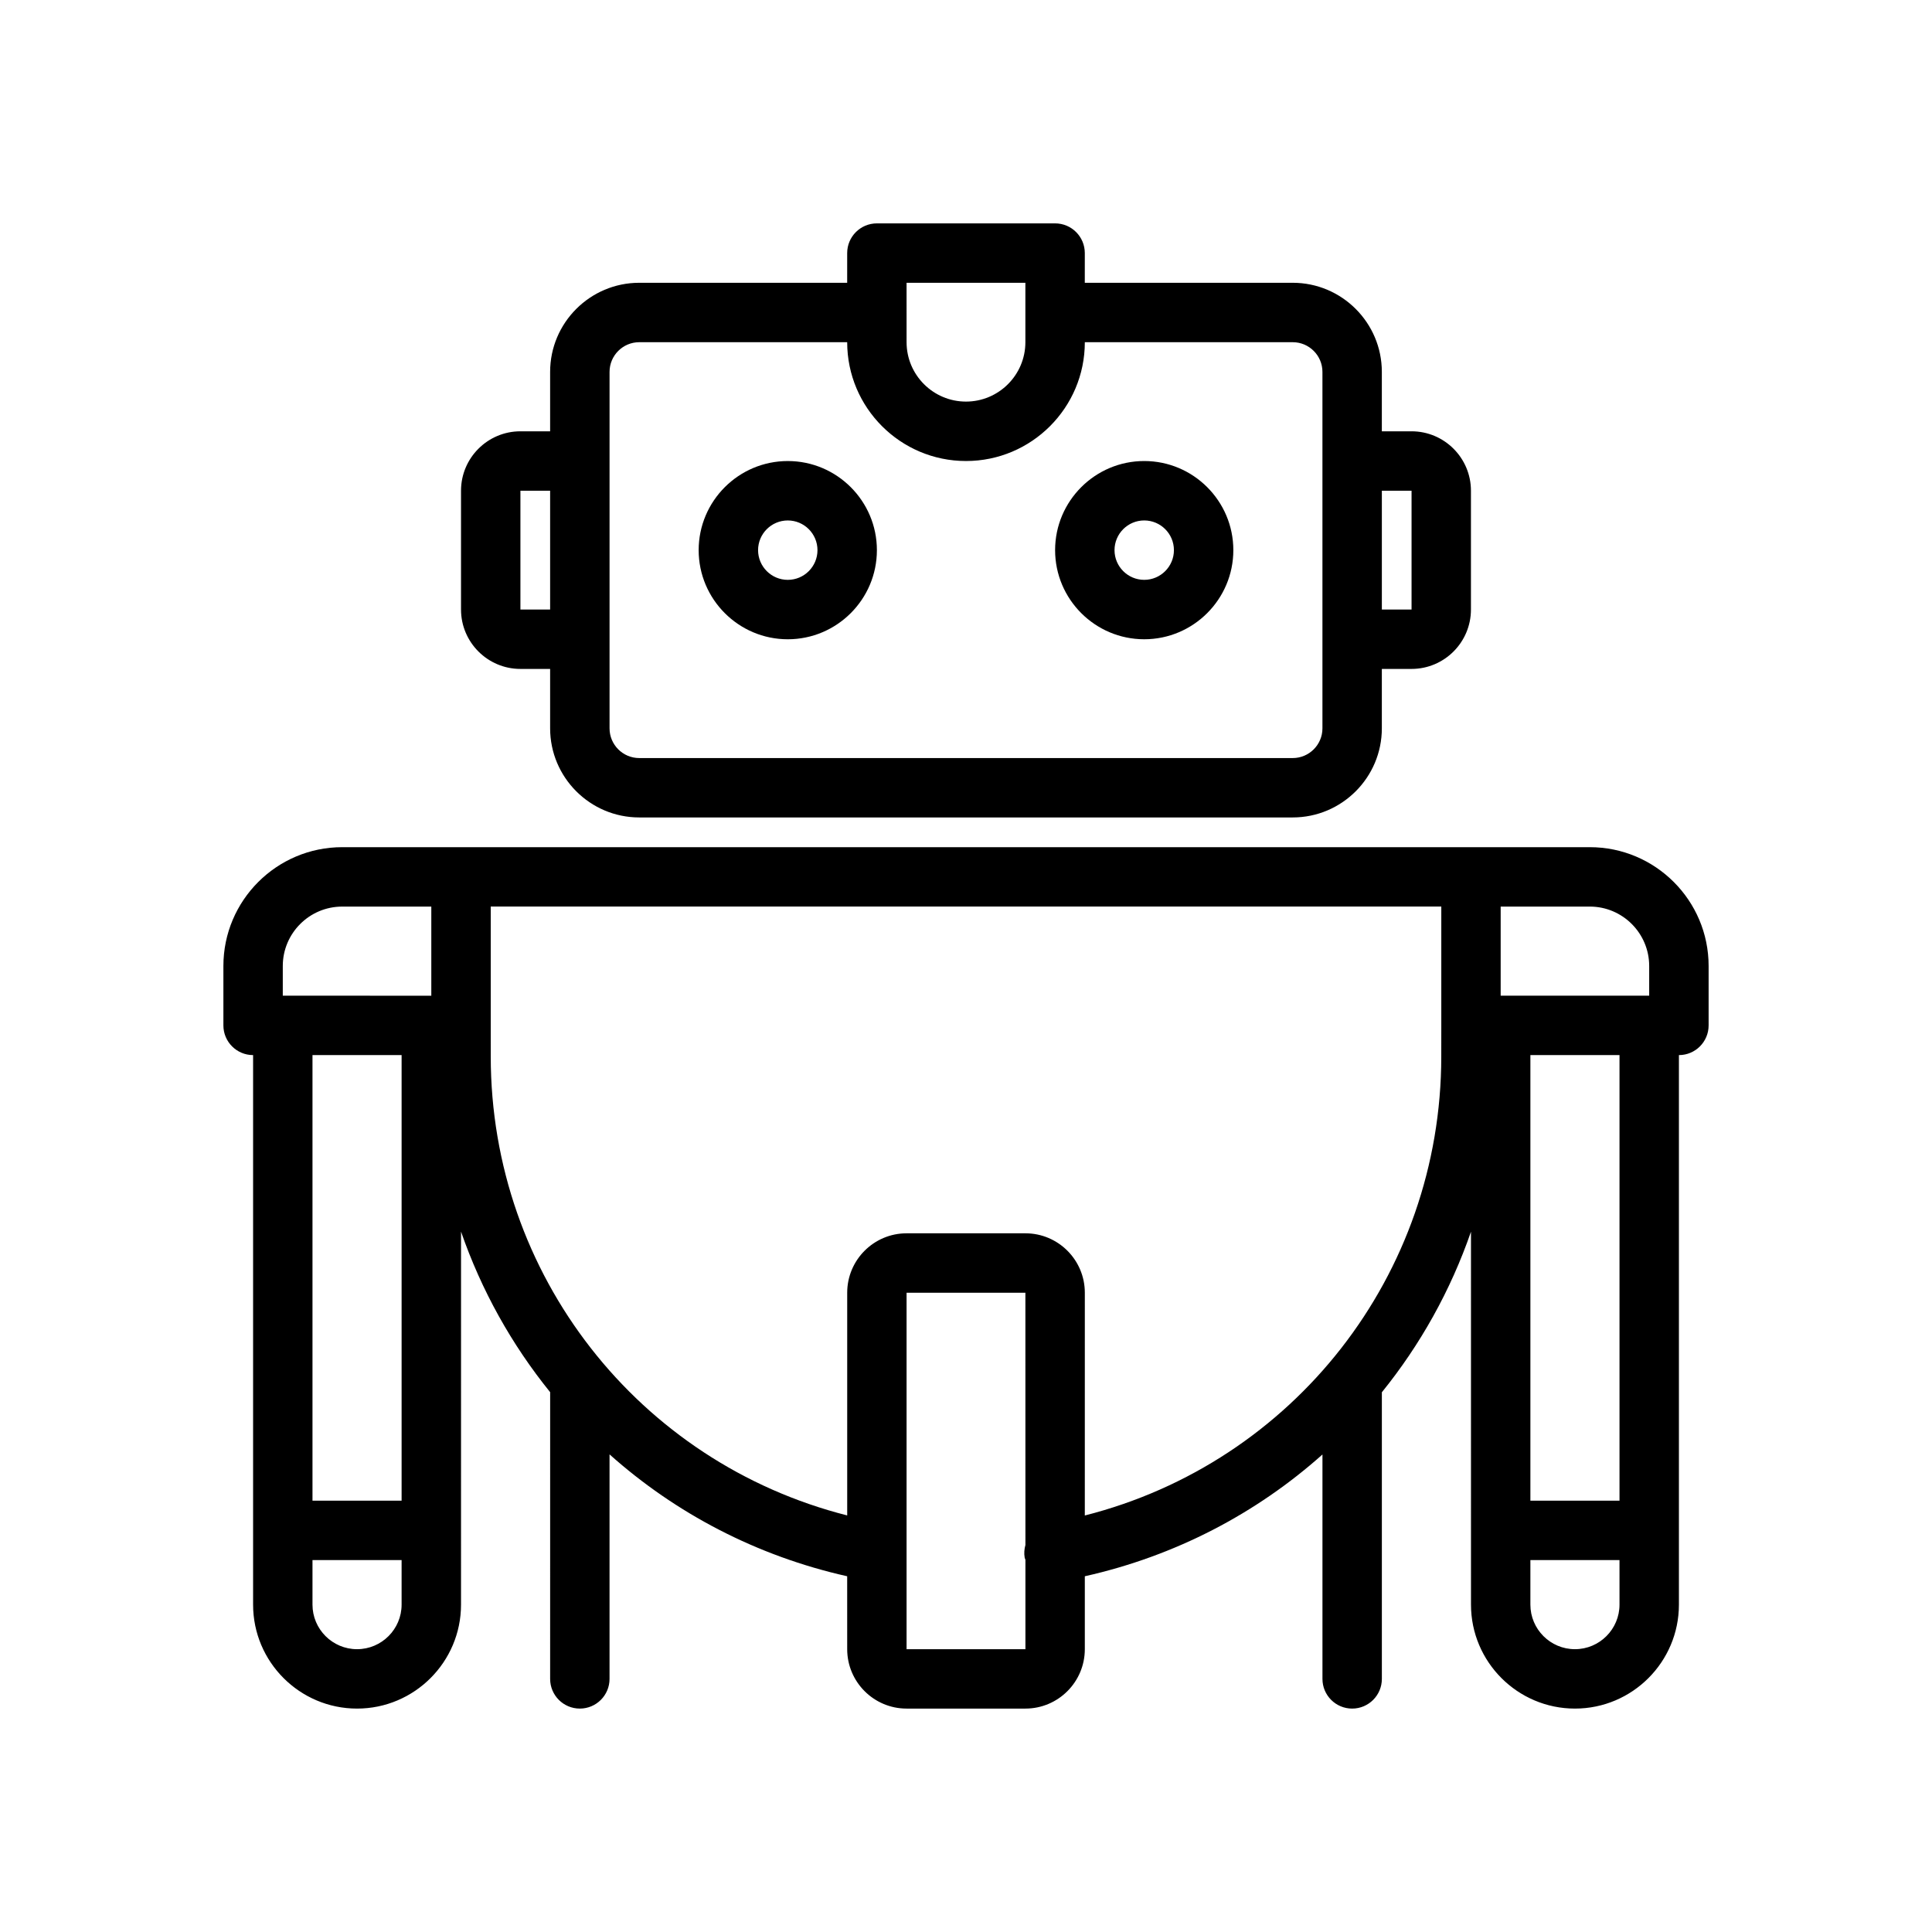
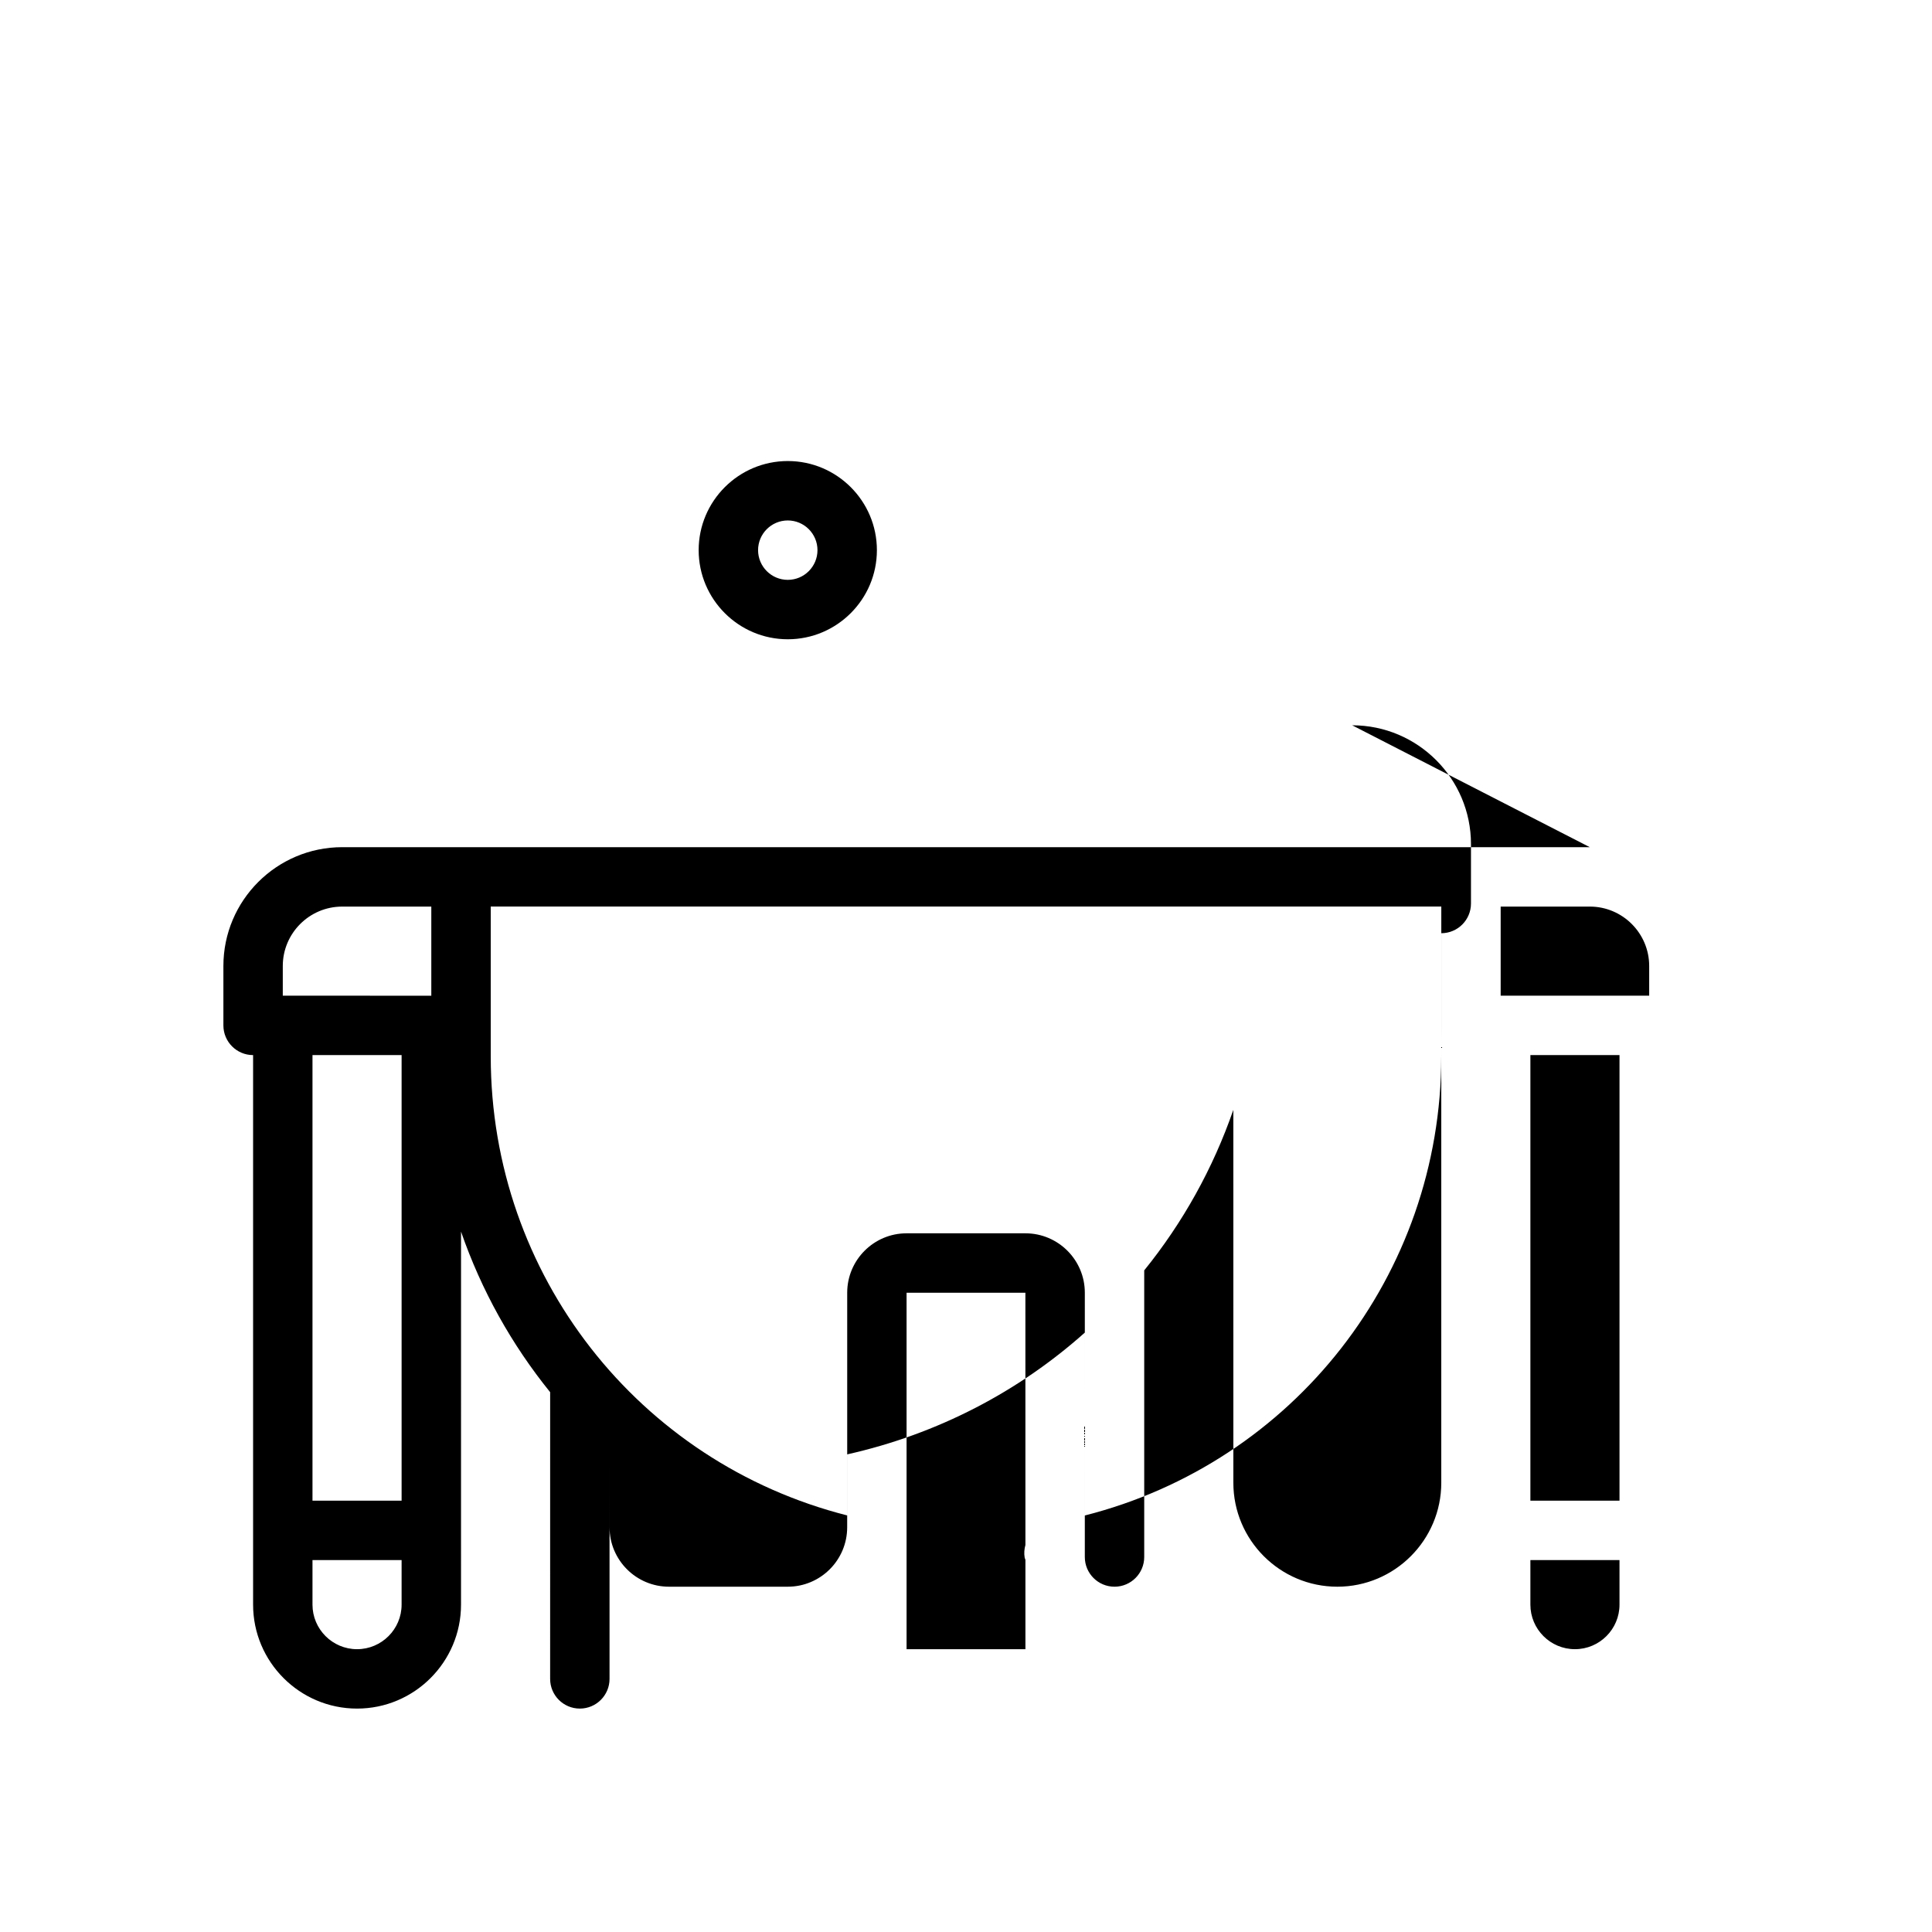
<svg xmlns="http://www.w3.org/2000/svg" fill="#000000" width="800px" height="800px" version="1.1" viewBox="144 144 512 512">
  <g>
    <path d="m352.77 266.18c-13.02 0-23.617 10.598-23.617 23.617s10.598 23.617 23.617 23.617 23.617-10.598 23.617-23.617c0-13.023-10.598-23.617-23.617-23.617zm0 31.488c-4.344 0-7.871-3.535-7.871-7.871 0-4.336 3.527-7.871 7.871-7.871s7.871 3.535 7.871 7.871c0 4.336-3.523 7.871-7.871 7.871z" />
-     <path d="m447.23 313.41c13.02 0 23.617-10.598 23.617-23.617 0-13.02-10.598-23.617-23.617-23.617s-23.617 10.598-23.617 23.617c0 13.02 10.598 23.617 23.617 23.617zm0-31.488c4.344 0 7.871 3.535 7.871 7.871 0 4.336-3.527 7.871-7.871 7.871s-7.871-3.535-7.871-7.871c0-4.336 3.527-7.871 7.871-7.871z" />
-     <path d="m368.51 218.94h-55.105c-13.02 0-23.617 10.598-23.617 23.617v15.742h-7.871c-8.684 0-15.742 7.062-15.742 15.742v31.488c0 8.684 7.062 15.742 15.742 15.742h7.871v15.742c0 13.02 10.598 23.617 23.617 23.617h173.18c13.02 0 23.617-10.598 23.617-23.617v-15.742h7.871c8.684 0 15.742-7.062 15.742-15.742v-31.488c0-8.684-7.062-15.742-15.742-15.742h-7.871v-15.742c0-13.02-10.598-23.617-23.617-23.617h-55.105l0.004-7.871c0-4.344-3.519-7.871-7.871-7.871h-47.23c-4.352 0-7.871 3.527-7.871 7.871zm-86.594 86.594v-31.488h7.871v31.488zm236.16-31.488v31.488h-7.871v-31.488zm-31.488-39.359c4.344 0 7.871 3.535 7.871 7.871v94.465c0 4.336-3.527 7.871-7.871 7.871h-173.18c-4.344 0-7.871-3.535-7.871-7.871v-94.465c0-4.336 3.527-7.871 7.871-7.871h55.105c0 17.367 14.121 31.488 31.488 31.488s31.488-14.121 31.488-31.488zm-102.34-15.746h31.488v15.742c0 8.684-7.062 15.742-15.742 15.742-8.684 0-15.742-7.062-15.742-15.742z" />
-     <path d="m565.31 368.51h-330.62c-17.367 0-31.488 14.121-31.488 31.488v15.742c0 4.344 3.519 7.871 7.871 7.871v145.63c0 15.191 12.359 27.551 27.551 27.551s27.551-12.359 27.551-27.551l0.004-98.848c5.391 15.57 13.414 29.938 23.617 42.547l-0.004 75.98c0 4.344 3.519 7.871 7.871 7.871 4.352 0 7.871-3.527 7.871-7.871v-59.496c17.469 15.594 38.926 26.906 62.977 32.301l0.004 19.324c0 8.684 7.062 15.742 15.742 15.742h31.488c8.684 0 15.742-7.062 15.742-15.742v-19.324c24.051-5.391 45.508-16.688 62.977-32.273v59.469c0 4.344 3.519 7.871 7.871 7.871 4.352 0 7.871-3.527 7.871-7.871v-75.957c10.203-12.609 18.223-26.969 23.617-42.547l0.004 98.824c0 15.191 12.359 27.551 27.551 27.551s27.551-12.359 27.551-27.551v-145.63c4.352 0 7.871-3.527 7.871-7.871v-15.742c0.004-17.367-14.121-31.488-31.484-31.488zm15.742 31.488v7.871h-39.359v-23.617h23.617c8.68 0 15.742 7.062 15.742 15.746zm-362.11 0c0-8.684 7.062-15.742 15.742-15.742h23.617v23.617l-39.359-0.004zm31.488 23.613v118.08h-23.617v-118.08zm-11.809 157.44c-6.512 0-11.809-5.297-11.809-11.809v-11.809h23.617v11.809c0 6.512-5.297 11.809-11.809 11.809zm145.63 0v-94.465h31.488l0.008 66.848c-0.293 1.07-0.402 2.203-0.195 3.379 0.031 0.195 0.148 0.355 0.195 0.543v23.695zm141.7-157.08c0 57.977-39.195 107.63-94.465 121.65l0.004-59.039c0-8.684-7.062-15.742-15.742-15.742h-31.488c-8.684 0-15.742 7.062-15.742 15.742v59.023c-55.254-14.02-94.465-63.715-94.465-121.64l-0.004-8.234v-31.488h251.91v31.488zm35.426 157.08c-6.512 0-11.809-5.297-11.809-11.809v-11.809h23.617v11.809c0 6.512-5.297 11.809-11.809 11.809zm11.809-39.359h-23.617v-118.08h23.617z" />
+     <path d="m565.31 368.51h-330.62c-17.367 0-31.488 14.121-31.488 31.488v15.742c0 4.344 3.519 7.871 7.871 7.871v145.63c0 15.191 12.359 27.551 27.551 27.551s27.551-12.359 27.551-27.551l0.004-98.848c5.391 15.57 13.414 29.938 23.617 42.547l-0.004 75.98c0 4.344 3.519 7.871 7.871 7.871 4.352 0 7.871-3.527 7.871-7.871v-59.496l0.004 19.324c0 8.684 7.062 15.742 15.742 15.742h31.488c8.684 0 15.742-7.062 15.742-15.742v-19.324c24.051-5.391 45.508-16.688 62.977-32.273v59.469c0 4.344 3.519 7.871 7.871 7.871 4.352 0 7.871-3.527 7.871-7.871v-75.957c10.203-12.609 18.223-26.969 23.617-42.547l0.004 98.824c0 15.191 12.359 27.551 27.551 27.551s27.551-12.359 27.551-27.551v-145.63c4.352 0 7.871-3.527 7.871-7.871v-15.742c0.004-17.367-14.121-31.488-31.484-31.488zm15.742 31.488v7.871h-39.359v-23.617h23.617c8.68 0 15.742 7.062 15.742 15.746zm-362.11 0c0-8.684 7.062-15.742 15.742-15.742h23.617v23.617l-39.359-0.004zm31.488 23.613v118.08h-23.617v-118.08zm-11.809 157.44c-6.512 0-11.809-5.297-11.809-11.809v-11.809h23.617v11.809c0 6.512-5.297 11.809-11.809 11.809zm145.63 0v-94.465h31.488l0.008 66.848c-0.293 1.07-0.402 2.203-0.195 3.379 0.031 0.195 0.148 0.355 0.195 0.543v23.695zm141.7-157.08c0 57.977-39.195 107.63-94.465 121.65l0.004-59.039c0-8.684-7.062-15.742-15.742-15.742h-31.488c-8.684 0-15.742 7.062-15.742 15.742v59.023c-55.254-14.02-94.465-63.715-94.465-121.64l-0.004-8.234v-31.488h251.91v31.488zm35.426 157.08c-6.512 0-11.809-5.297-11.809-11.809v-11.809h23.617v11.809c0 6.512-5.297 11.809-11.809 11.809zm11.809-39.359h-23.617v-118.08h23.617z" />
  </g>
</svg>